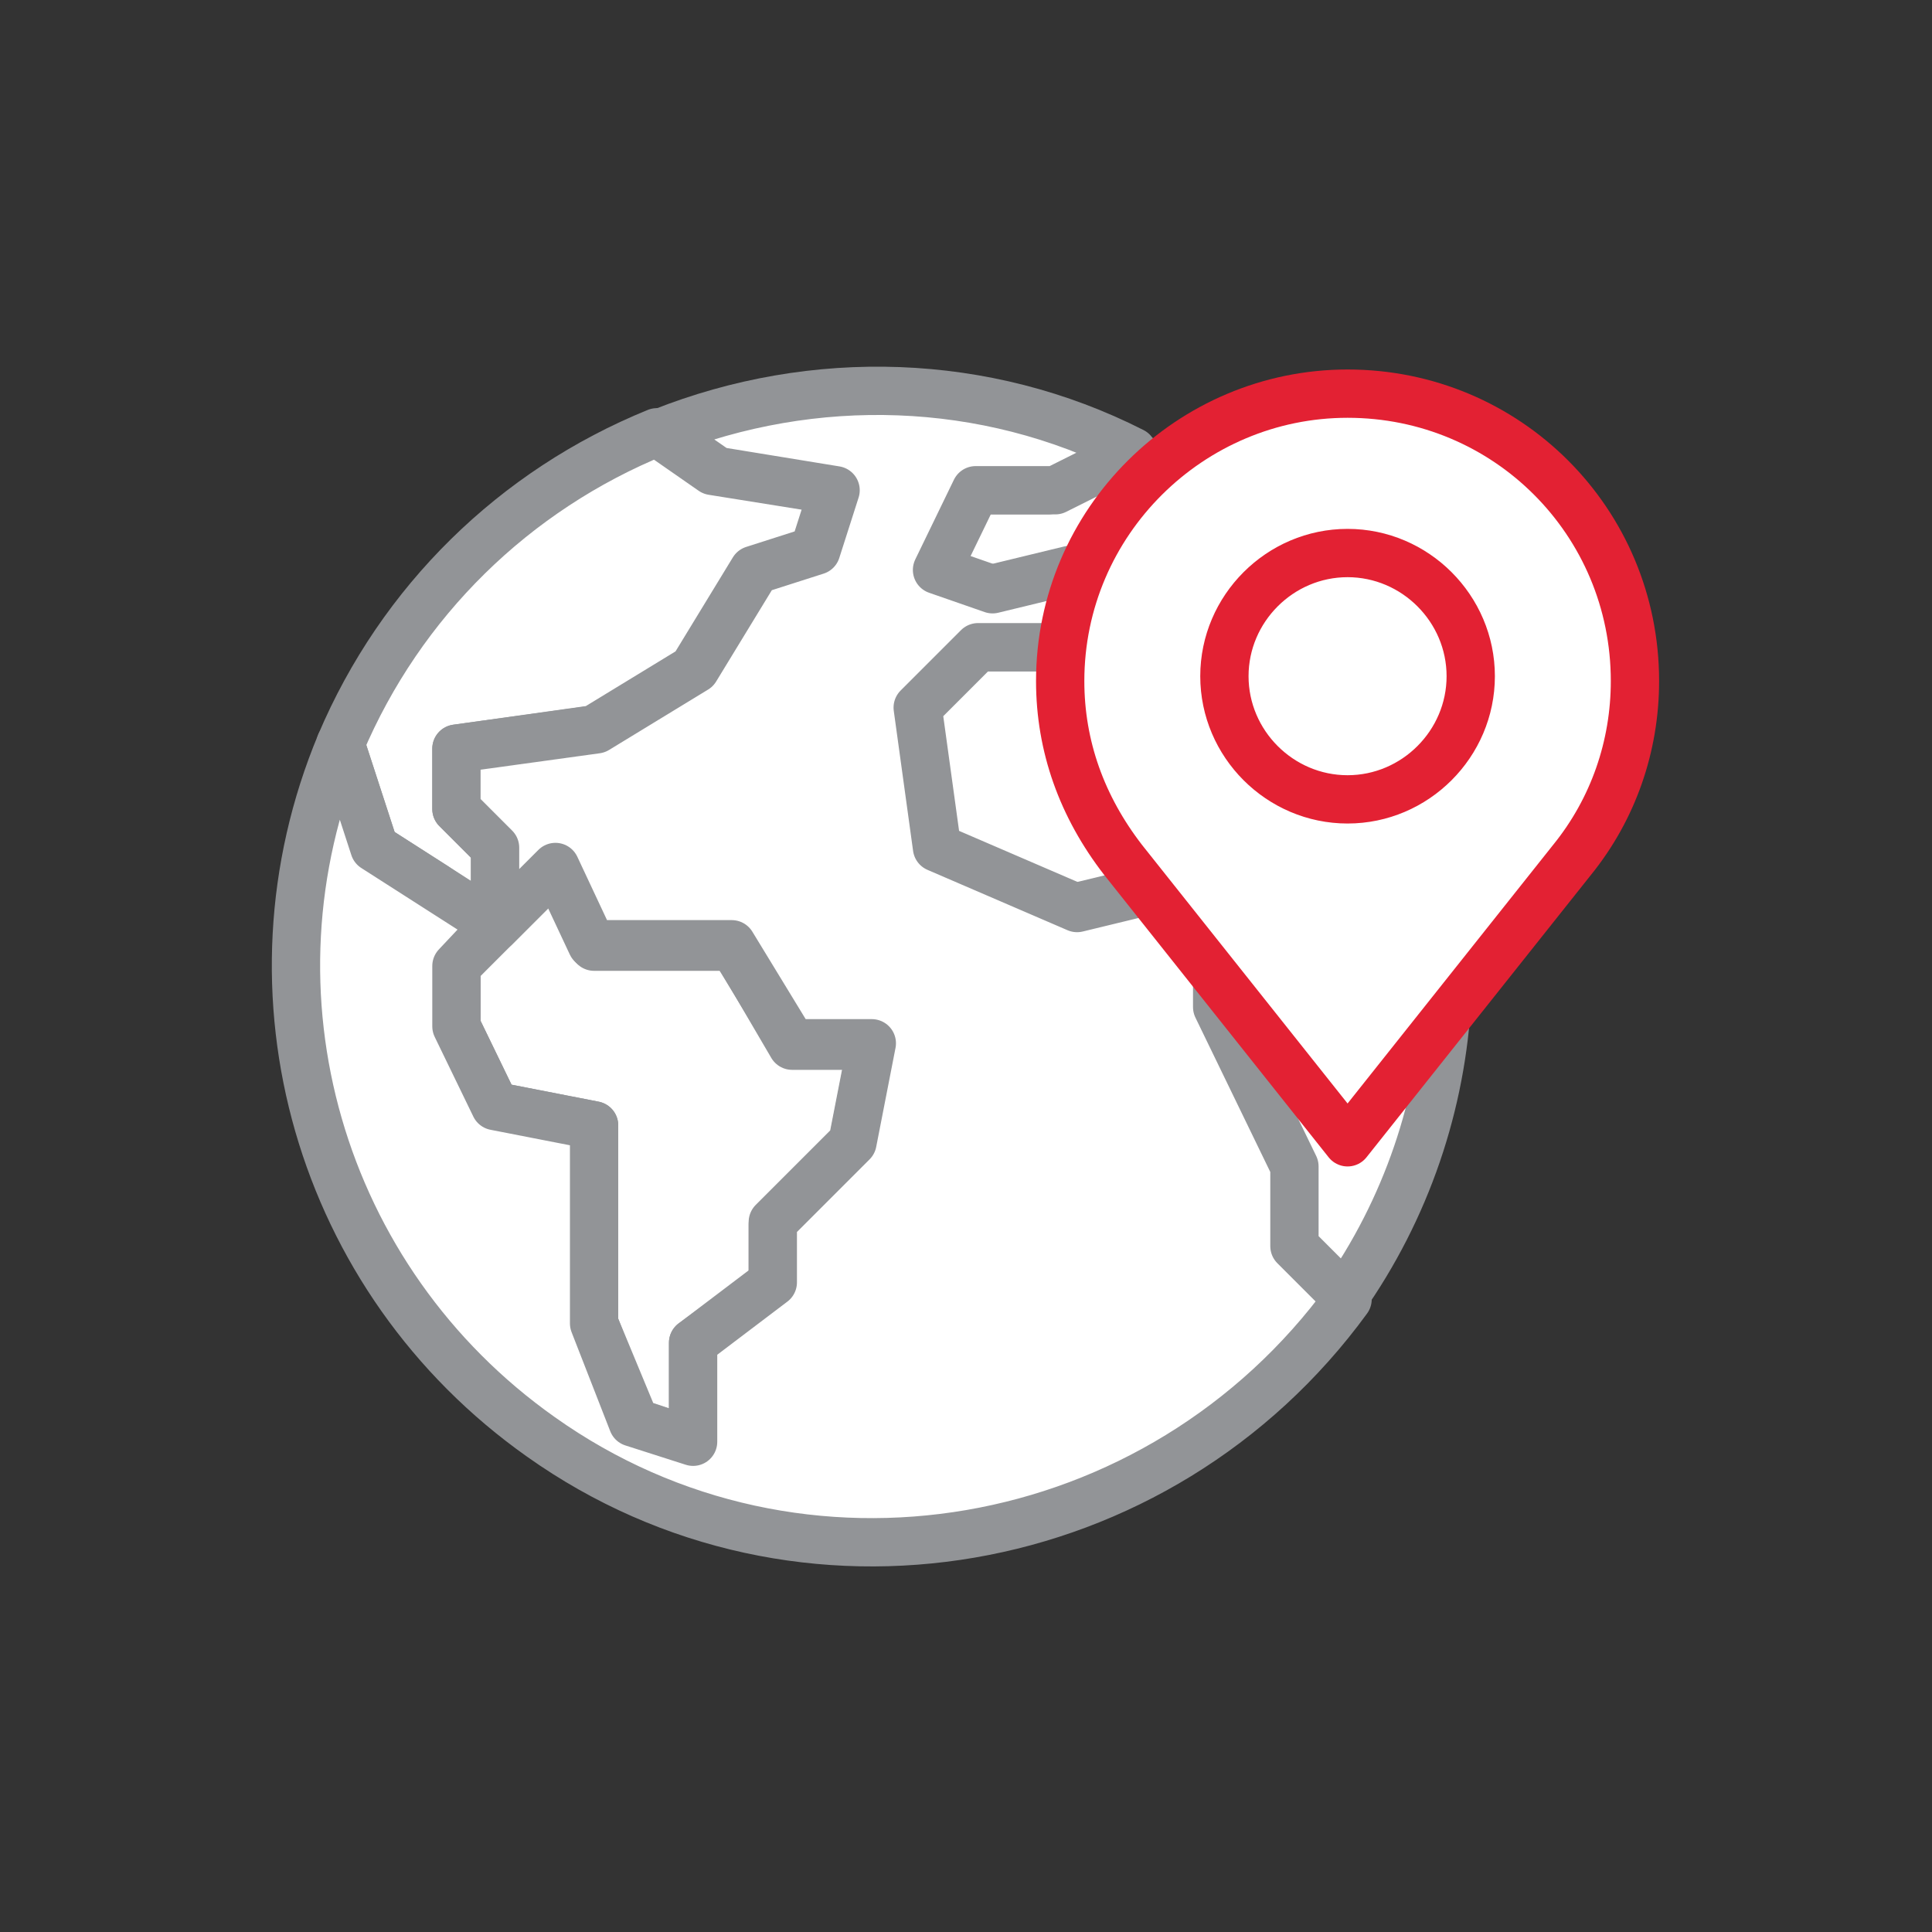
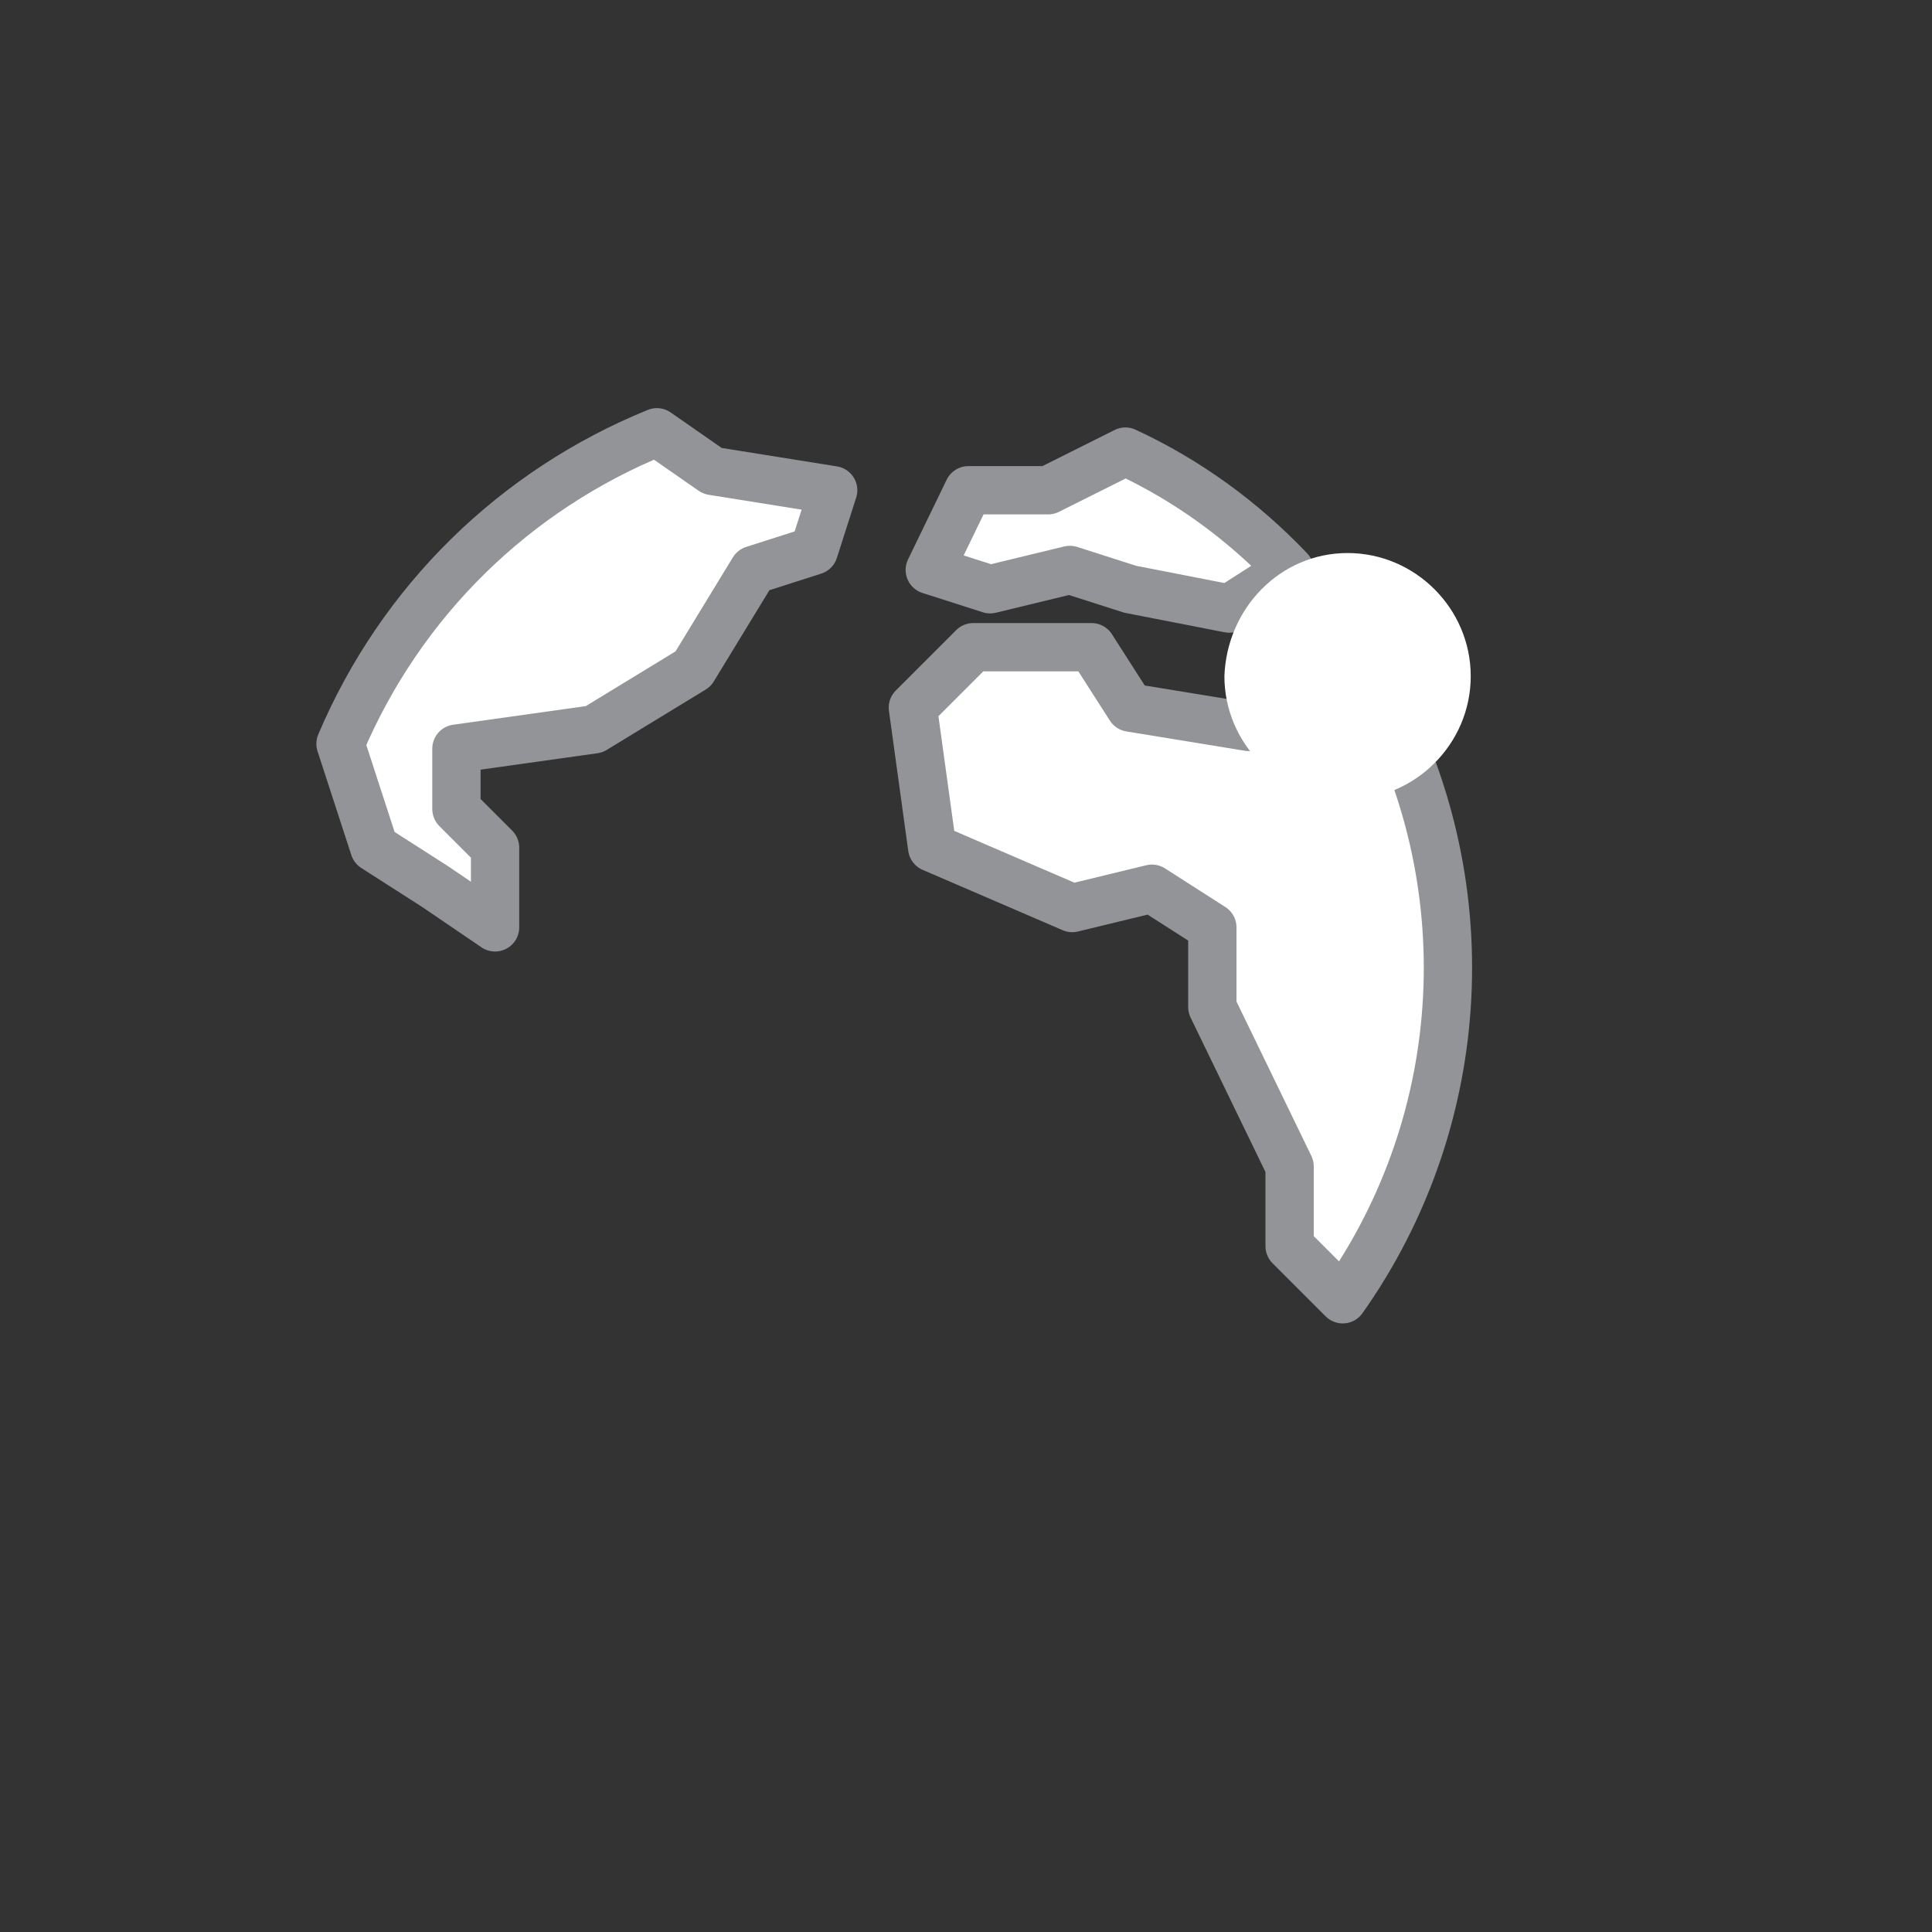
<svg xmlns="http://www.w3.org/2000/svg" version="1.1" id="Layer_1" x="0px" y="0px" viewBox="0 0 80 80" style="enable-background:new 0 0 80 80;" xml:space="preserve">
  <rect x="0" y="0" width="80" height="80" fill="#333333" stroke="none" />
  <style type="text/css">
	.st0{fill:#FFFFFF;stroke:#929497;stroke-width:2;stroke-linecap:round;stroke-linejoin:round;stroke-miterlimit:10;}
	.st1{fill:#FFFFFF;}
	.st2{fill:#FFFFFF;stroke:#E32133;stroke-width:2;stroke-linecap:round;stroke-linejoin:round;stroke-miterlimit:10;}
</style>
  <g>
    <g>
      <path class="st0" d="M53.4,23.6l-2.5,1.6l-4.1-0.8l-2.5-0.8l-3.3,0.8l-2.5-0.8l1.6-3.3h3.3l3.2-1.6C49.2,19.9,51.5,21.6,53.4,23.6    z" />
      <path class="st0" d="M34.5,20.3l-0.8,2.5l-2.5,0.8l-2.5,4.1l-4.1,2.5L18.9,31v2.5l1.6,1.6v3.3L18,36.7l-2.5-1.6l-1.4-4.3    c2.5-5.9,7.2-10.5,13.1-12.9l2.3,1.6L34.5,20.3z" />
-       <polygon class="st0" points="36.1,43.3 35.3,47.4 32,50.7 32,53.2 28.7,55.6 28.7,59.7 26.3,58.9 24.6,54.8 24.6,46.6 20.5,45.8     18.9,42.5 18.9,40 20.5,38.4 23,35.9 24.6,39.2 30.4,39.2 32.8,43.3   " />
      <path class="st0" d="M56.9,28.4c4.5,8,4,17.9-1.3,25.4l-2.2-2.2v-3.3l-1.6-3.3l-1.6-3.3v-3.3l-2.5-1.6l-3.3,0.8l-5.8-2.5l-0.8-5.8    l2.5-2.5h4.9l1.6,2.5l4.9,0.8l4.9-1.6L56.9,28.4z" />
    </g>
-     <path class="st0" d="M41.1,24.4l3.3-0.8l2.5,0.8l4.1,0.8l2.5-1.6c1.4,1.4,2.6,3.1,3.5,4.8l-0.2,0.1l-4.9,1.6l-4.9-0.8l-1.6-2.5   h-4.9l-2.5,2.5l0.8,5.8l5.8,2.5l3.3-0.8l2.5,1.6v3.3l1.6,3.3l1.6,3.3v3.3l2.2,2.2C48,64.5,33.1,67.1,22.4,59.5   C13.2,53,9.8,41.1,14.1,30.8l1.4,4.3l2.5,1.6l2.5,1.6L18.9,40v2.5l1.6,3.3l4.1,0.8v8.2l1.6,4.1l2.5,0.8v-4.1l3.3-2.5v-2.5l3.3-3.3   l0.8-4.1h-3.3l-2.5-4.1h-5.8L23,35.9l-2.5,2.5v-3.3l-1.6-1.6V31l5.8-0.8l4.1-2.5l2.5-4.1l2.5-0.8l0.8-2.5l-4.9-0.8l-2.3-1.6   c6.3-2.5,13.4-2.3,19.5,0.8l-3.2,1.6h-3.3l-1.6,3.3L41.1,24.4z" />
    <g>
      <path class="st1" d="M55.8,22.9c2.8,0,5.1,2.3,5.1,5.1c0,2.8-2.3,5.1-5.1,5.1s-5.1-2.3-5.1-5.1C50.8,25.2,53,22.9,55.8,22.9    L55.8,22.9" />
-       <path class="st2" d="M55.8,16.3c-6.5,0-11.9,5.3-11.9,11.9c0,2.7,0.9,5.2,2.6,7.4l9.3,11.7l9.3-11.7c1.7-2.1,2.6-4.7,2.6-7.4    C67.7,21.6,62.4,16.3,55.8,16.3z M55.8,33.1c-2.8,0-5.1-2.3-5.1-5.1c0-2.8,2.3-5.1,5.1-5.1v0c2.8,0,5.1,2.3,5.1,5.1    C60.9,30.8,58.6,33.1,55.8,33.1z" />
    </g>
  </g>
</svg>